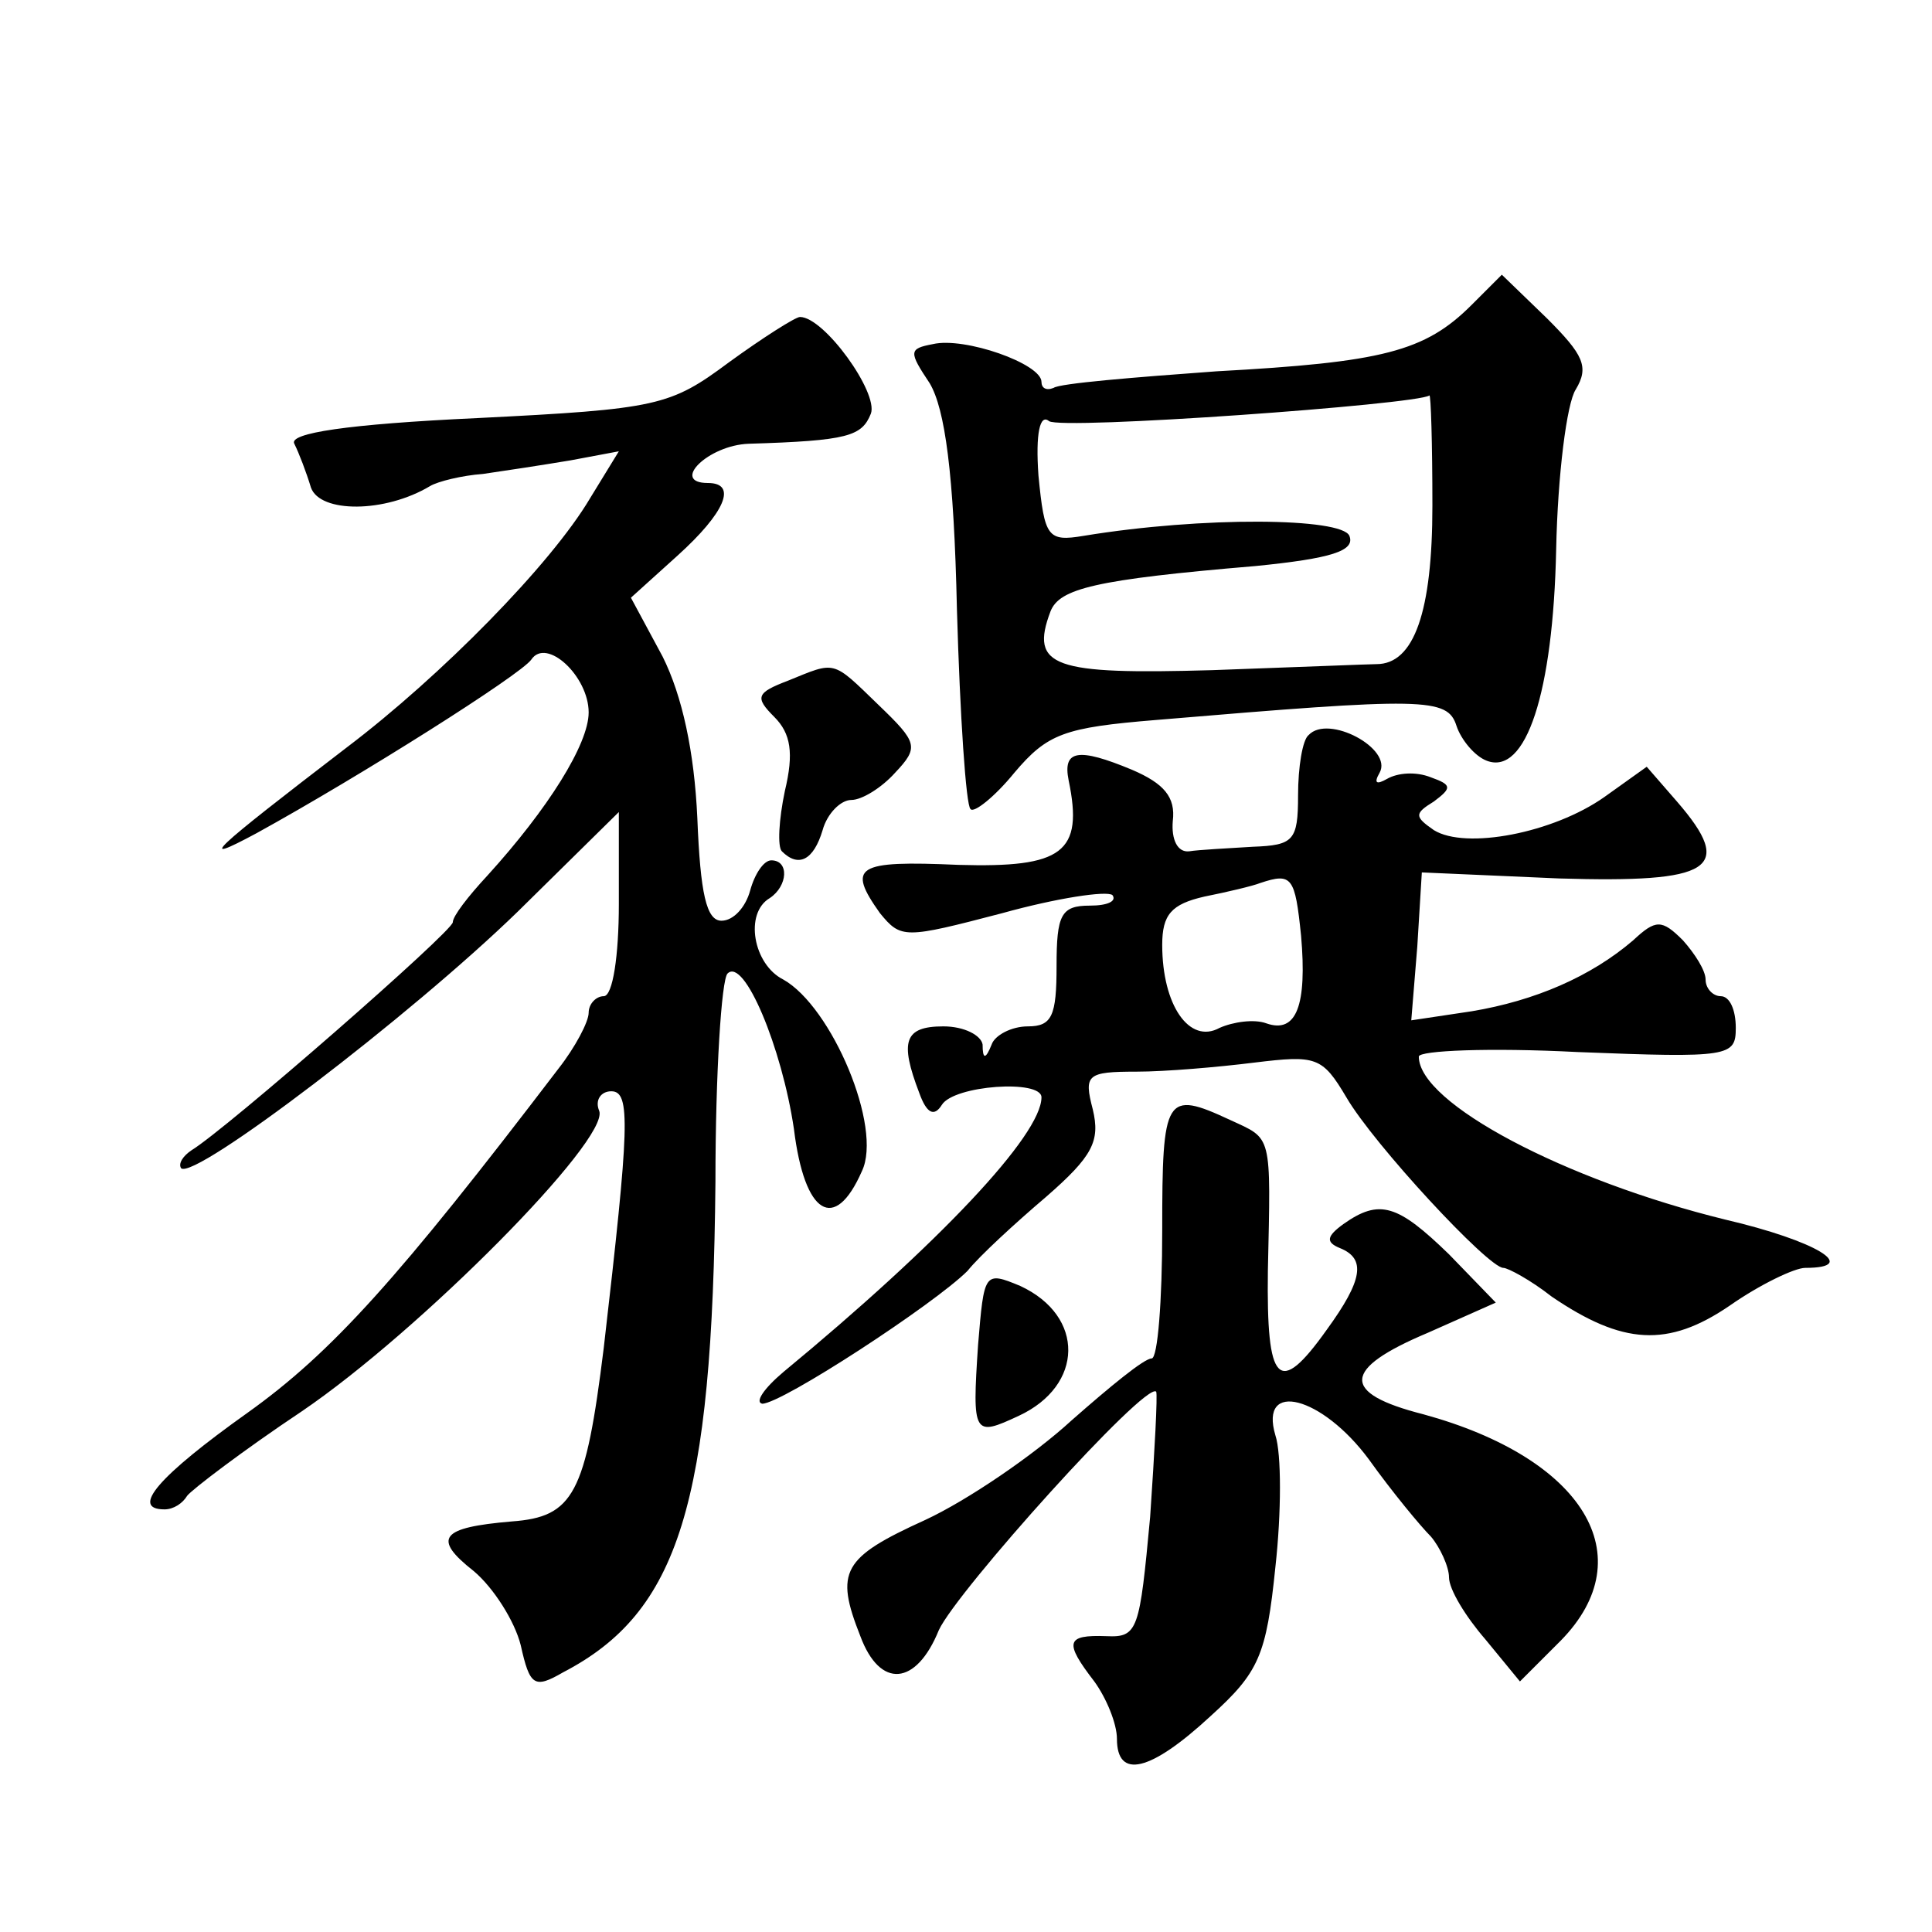
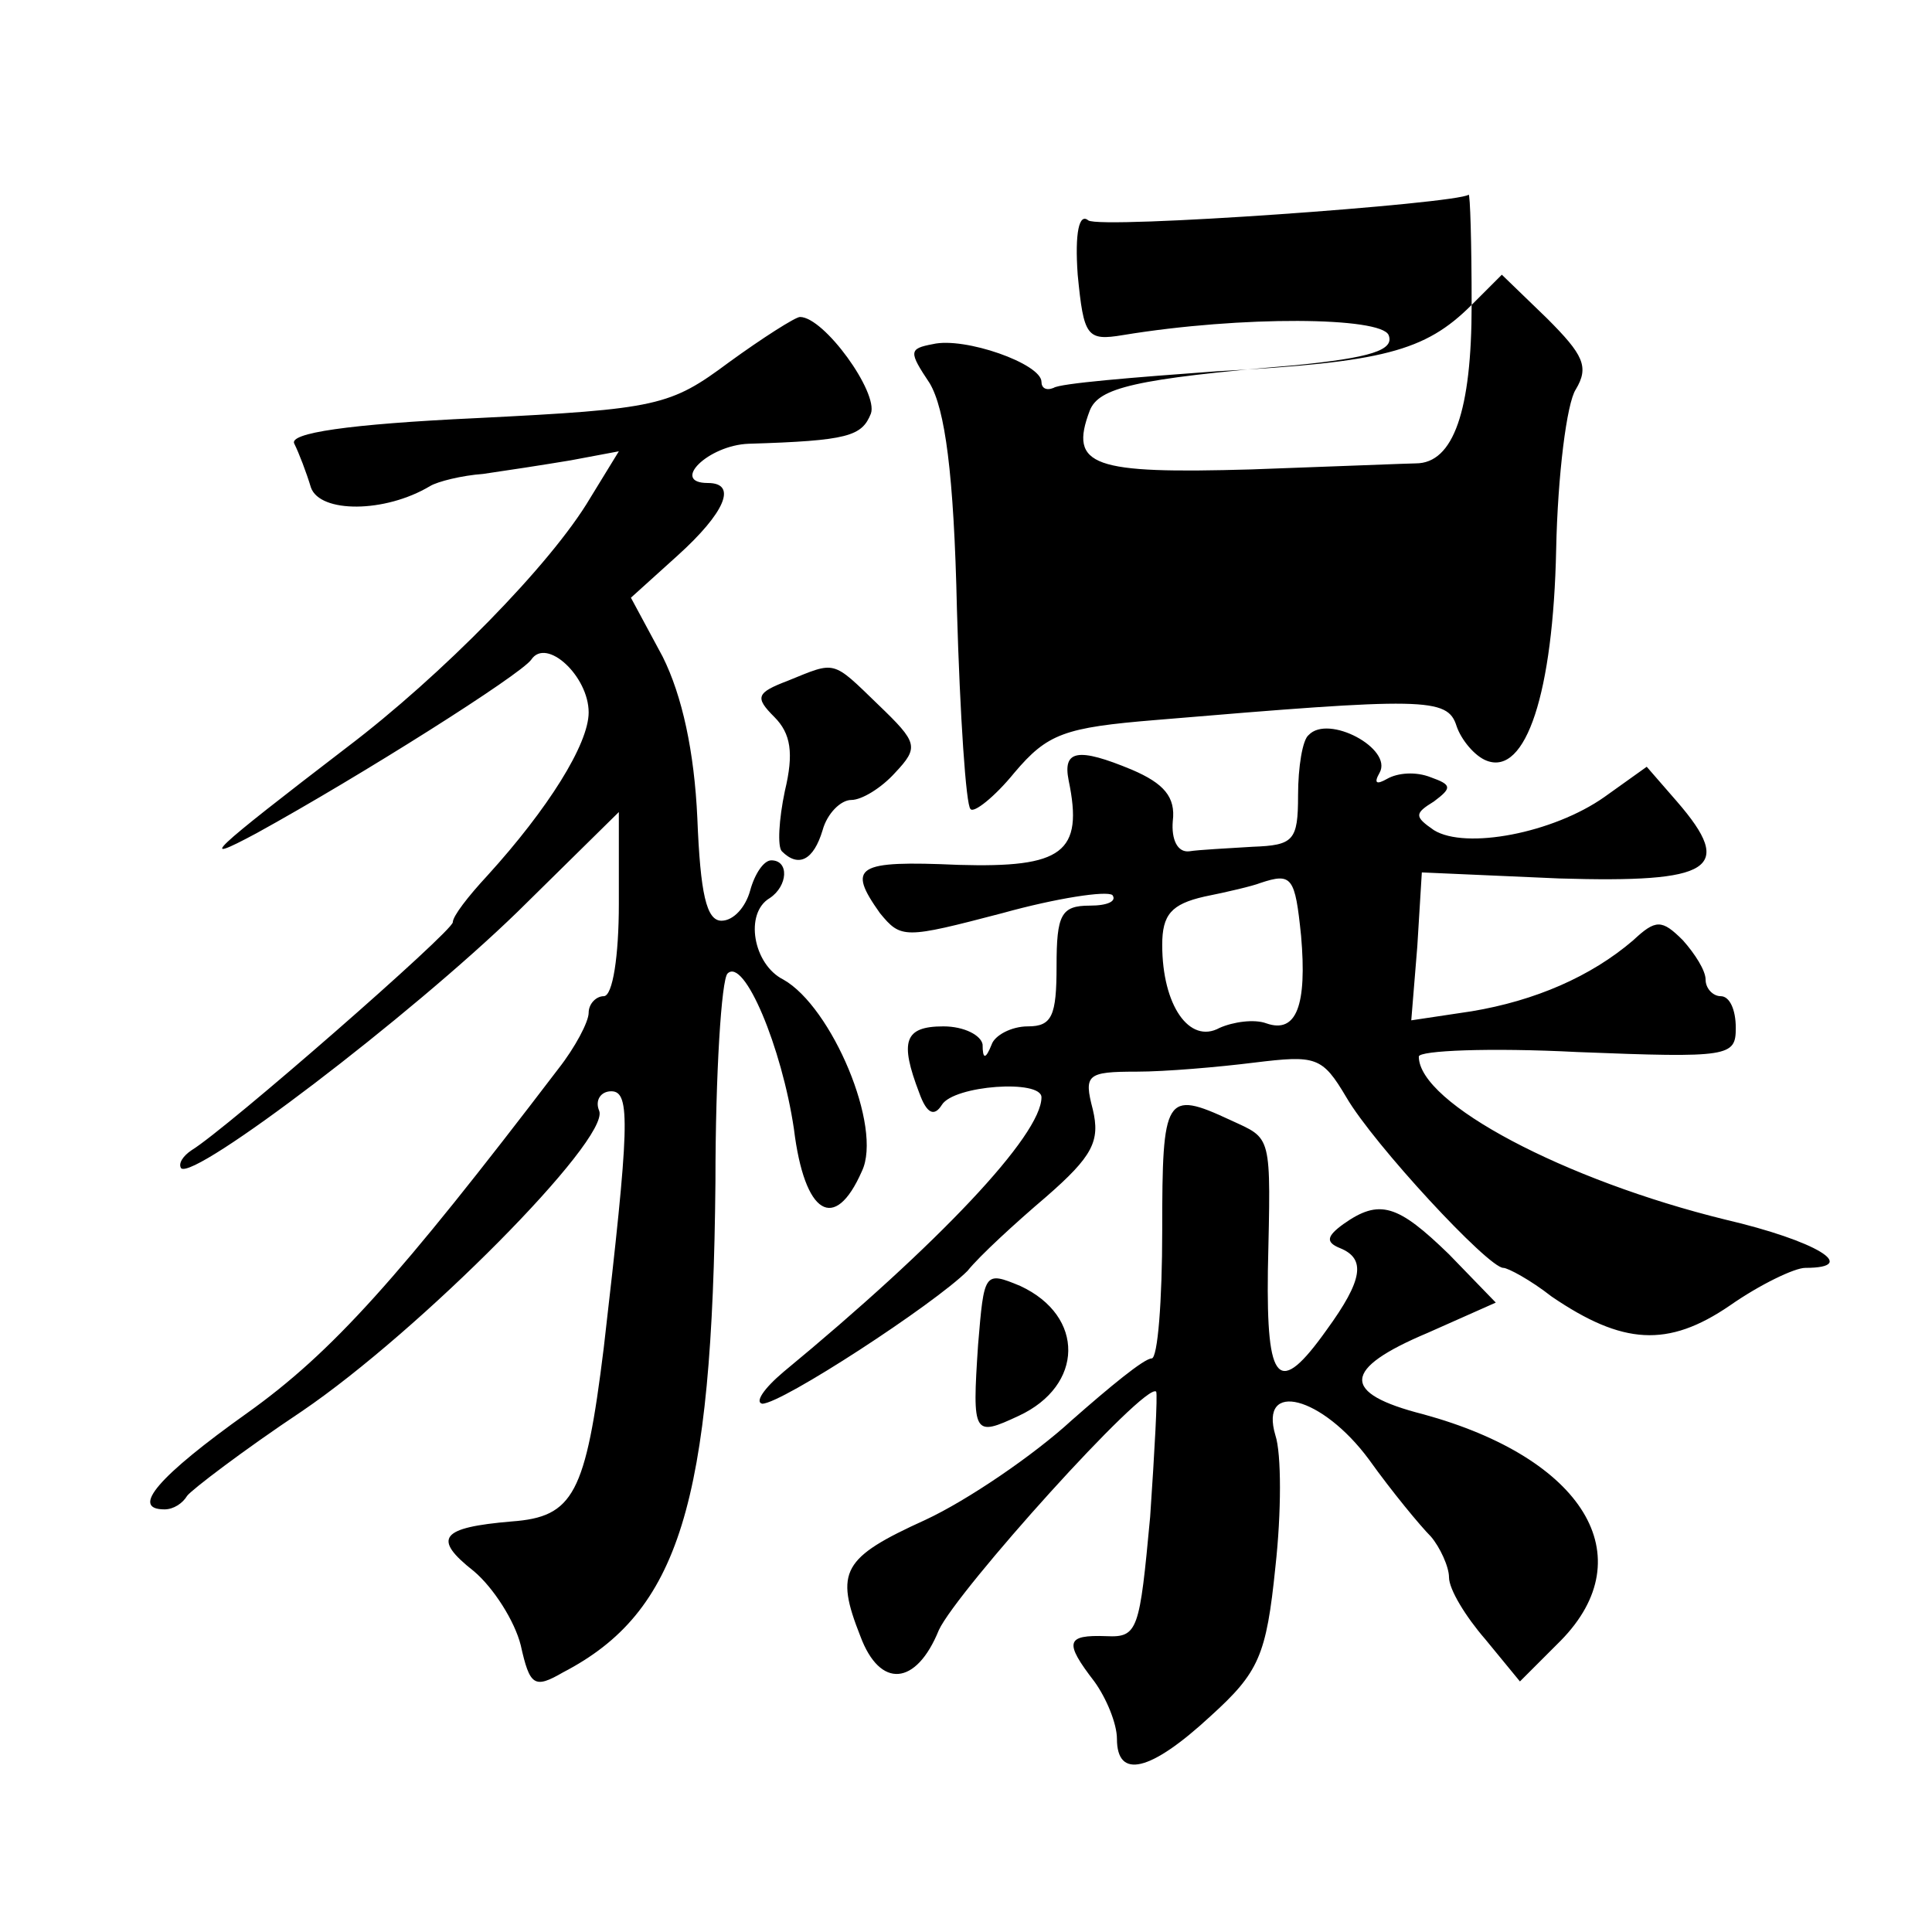
<svg xmlns="http://www.w3.org/2000/svg" version="1.0" width="128pt" height="128pt" viewBox="0 0 128 128" preserveAspectRatio="xMidYMid meet">
  <g transform="translate(0,128) scale(0.1,-0.1)" fill="#0" stroke="none">
-     <path d="M975 1078 c-31 -31 -59 -38 -169 -44 -55 -4 -104 -8 -108 -11 -5 -2 -8 0 -8 4 0 12 -51 30 -72 25 -16 -3 -16 -5 -2 -26 10 -17 16 -59 18 -150 2 -70 6 -130 9 -132 2 -3 16 8 29 24 22 26 33 30 94 35 178 15 193 15 199 -4 3 -9 12 -20 20 -23 26 -10 44 45 46 140 1 49 7 97 13 106 9 15 5 23 -19 47 l-30 29 -20 -20z m-26 -133 c0 -70 -12 -105 -37 -105 -4 0 -53 -2 -109 -4 -105 -3 -121 2 -107 39 6 15 29 21 136 30 50 5 66 10 62 20 -5 12 -97 13 -176 0 -24 -4 -26 -1 -30 40 -2 28 1 41 7 36 8 -6 244 11 252 17 1 1 2 -32 2 -73z M483 1040 c-39 -29 -47 -31 -167 -37 -86 -4 -125 -10 -121 -17 3 -6 8 -19 11 -29 6 -17 49 -17 79 1 5 3 21 7 35 8 14 2 40 6 58 9 l32 6 -19 -31 c-26 -44 -99 -118 -161 -165 -90 -69 -101 -79 -60 -57 69 38 175 105 182 115 10 15 38 -11 38 -35 0 -21 -27 -64 -67 -108 -13 -14 -23 -27 -23 -31 0 -6 -150 -137 -173 -151 -6 -4 -9 -9 -7 -12 9 -8 152 101 223 170 l67 66 0 -61 c0 -34 -4 -61 -10 -61 -5 0 -10 -5 -10 -11 0 -6 -9 -23 -20 -37 -106 -139 -150 -188 -206 -228 -59 -42 -78 -64 -55 -64 6 0 12 4 15 9 3 4 37 30 76 56 78 53 204 180 197 199 -3 7 1 13 8 13 13 0 12 -23 -5 -170 -12 -97 -20 -112 -61 -115 -47 -4 -53 -11 -25 -33 13 -11 27 -33 31 -49 6 -27 9 -29 28 -18 77 40 99 112 101 325 0 72 4 134 8 138 11 11 36 -49 44 -103 7 -57 27 -69 45 -28 14 29 -20 109 -52 127 -20 10 -26 44 -9 54 12 8 13 25 1 25 -5 0 -11 -9 -14 -20 -3 -11 -11 -20 -19 -20 -10 0 -14 18 -16 68 -2 44 -10 81 -23 107 l-21 39 31 28 c31 28 40 48 20 48 -25 0 0 25 27 26 66 2 75 5 81 20 5 14 -31 64 -47 64 -3 0 -25 -14 -47 -30z M522 829 c-21 -8 -22 -11 -9 -24 11 -11 13 -24 7 -49 -4 -19 -5 -37 -2 -40 11 -11 21 -6 27 14 3 11 12 20 19 20 7 0 20 8 29 18 16 17 15 20 -11 45 -31 30 -28 29 -60 16z M867 793 c-4 -3 -7 -21 -7 -40 0 -30 -3 -33 -30 -34 -16 -1 -36 -2 -42 -3 -8 -1 -12 8 -11 20 2 16 -6 25 -27 34 -36 15 -46 13 -42 -7 10 -48 -4 -58 -73 -56 -68 3 -74 -1 -52 -32 14 -17 16 -17 81 0 36 10 69 15 73 12 3 -4 -3 -7 -15 -7 -19 0 -22 -6 -22 -40 0 -33 -3 -40 -19 -40 -11 0 -22 -6 -24 -12 -4 -10 -6 -10 -6 0 -1 6 -12 12 -26 12 -26 0 -29 -10 -16 -44 5 -14 10 -16 15 -8 8 13 66 17 66 5 0 -25 -68 -97 -171 -182 -13 -11 -19 -20 -14 -21 13 0 114 66 136 88 8 10 32 32 52 49 31 27 36 37 31 58 -6 23 -4 25 29 25 19 0 54 3 78 6 41 5 45 4 61 -23 18 -31 94 -113 104 -113 3 0 18 -8 32 -19 47 -32 77 -34 118 -6 20 14 43 25 50 25 37 0 7 18 -53 32 -106 26 -203 77 -203 108 0 4 47 6 105 3 101 -4 105 -3 105 16 0 12 -4 21 -10 21 -5 0 -10 5 -10 11 0 6 -7 17 -15 26 -14 14 -18 14 -33 0 -28 -24 -65 -40 -107 -47 l-40 -6 4 49 3 49 91 -4 c101 -3 117 6 78 51 l-20 23 -28 -20 c-34 -24 -92 -35 -113 -22 -13 9 -13 11 0 19 12 9 12 11 -2 16 -10 4 -22 3 -29 -1 -7 -4 -9 -3 -5 4 9 16 -34 39 -47 25z m-5 -133 c4 -46 -3 -65 -23 -58 -8 3 -22 1 -31 -3 -20 -11 -38 15 -38 55 0 20 6 27 28 32 15 3 32 7 37 9 21 7 23 4 27 -35z M770 465 c0 -47 -3 -85 -7 -85 -5 0 -28 -19 -53 -41 -25 -23 -69 -53 -97 -66 -55 -25 -60 -34 -43 -77 13 -35 37 -33 52 4 12 26 137 165 144 158 1 -2 -1 -39 -4 -83 -7 -75 -8 -80 -29 -79 -27 1 -28 -4 -8 -30 8 -11 15 -28 15 -38 0 -27 22 -22 62 15 32 29 37 40 43 99 4 36 4 75 0 87 -11 37 31 26 62 -16 15 -21 34 -44 41 -51 6 -7 12 -20 12 -27 0 -8 11 -26 24 -41 l23 -28 27 27 c55 56 15 121 -91 150 -55 14 -54 30 3 54 l45 20 -31 32 c-34 33 -46 37 -70 20 -11 -8 -12 -12 -2 -16 17 -7 15 -21 -9 -54 -32 -45 -40 -36 -39 39 2 92 3 87 -25 100 -43 20 -45 16 -45 -73z M648 389 c-4 -60 -3 -61 27 -47 43 20 44 66 1 86 -24 10 -24 9 -28 -39z" />
+     <path d="M975 1078 c-31 -31 -59 -38 -169 -44 -55 -4 -104 -8 -108 -11 -5 -2 -8 0 -8 4 0 12 -51 30 -72 25 -16 -3 -16 -5 -2 -26 10 -17 16 -59 18 -150 2 -70 6 -130 9 -132 2 -3 16 8 29 24 22 26 33 30 94 35 178 15 193 15 199 -4 3 -9 12 -20 20 -23 26 -10 44 45 46 140 1 49 7 97 13 106 9 15 5 23 -19 47 l-30 29 -20 -20z c0 -70 -12 -105 -37 -105 -4 0 -53 -2 -109 -4 -105 -3 -121 2 -107 39 6 15 29 21 136 30 50 5 66 10 62 20 -5 12 -97 13 -176 0 -24 -4 -26 -1 -30 40 -2 28 1 41 7 36 8 -6 244 11 252 17 1 1 2 -32 2 -73z M483 1040 c-39 -29 -47 -31 -167 -37 -86 -4 -125 -10 -121 -17 3 -6 8 -19 11 -29 6 -17 49 -17 79 1 5 3 21 7 35 8 14 2 40 6 58 9 l32 6 -19 -31 c-26 -44 -99 -118 -161 -165 -90 -69 -101 -79 -60 -57 69 38 175 105 182 115 10 15 38 -11 38 -35 0 -21 -27 -64 -67 -108 -13 -14 -23 -27 -23 -31 0 -6 -150 -137 -173 -151 -6 -4 -9 -9 -7 -12 9 -8 152 101 223 170 l67 66 0 -61 c0 -34 -4 -61 -10 -61 -5 0 -10 -5 -10 -11 0 -6 -9 -23 -20 -37 -106 -139 -150 -188 -206 -228 -59 -42 -78 -64 -55 -64 6 0 12 4 15 9 3 4 37 30 76 56 78 53 204 180 197 199 -3 7 1 13 8 13 13 0 12 -23 -5 -170 -12 -97 -20 -112 -61 -115 -47 -4 -53 -11 -25 -33 13 -11 27 -33 31 -49 6 -27 9 -29 28 -18 77 40 99 112 101 325 0 72 4 134 8 138 11 11 36 -49 44 -103 7 -57 27 -69 45 -28 14 29 -20 109 -52 127 -20 10 -26 44 -9 54 12 8 13 25 1 25 -5 0 -11 -9 -14 -20 -3 -11 -11 -20 -19 -20 -10 0 -14 18 -16 68 -2 44 -10 81 -23 107 l-21 39 31 28 c31 28 40 48 20 48 -25 0 0 25 27 26 66 2 75 5 81 20 5 14 -31 64 -47 64 -3 0 -25 -14 -47 -30z M522 829 c-21 -8 -22 -11 -9 -24 11 -11 13 -24 7 -49 -4 -19 -5 -37 -2 -40 11 -11 21 -6 27 14 3 11 12 20 19 20 7 0 20 8 29 18 16 17 15 20 -11 45 -31 30 -28 29 -60 16z M867 793 c-4 -3 -7 -21 -7 -40 0 -30 -3 -33 -30 -34 -16 -1 -36 -2 -42 -3 -8 -1 -12 8 -11 20 2 16 -6 25 -27 34 -36 15 -46 13 -42 -7 10 -48 -4 -58 -73 -56 -68 3 -74 -1 -52 -32 14 -17 16 -17 81 0 36 10 69 15 73 12 3 -4 -3 -7 -15 -7 -19 0 -22 -6 -22 -40 0 -33 -3 -40 -19 -40 -11 0 -22 -6 -24 -12 -4 -10 -6 -10 -6 0 -1 6 -12 12 -26 12 -26 0 -29 -10 -16 -44 5 -14 10 -16 15 -8 8 13 66 17 66 5 0 -25 -68 -97 -171 -182 -13 -11 -19 -20 -14 -21 13 0 114 66 136 88 8 10 32 32 52 49 31 27 36 37 31 58 -6 23 -4 25 29 25 19 0 54 3 78 6 41 5 45 4 61 -23 18 -31 94 -113 104 -113 3 0 18 -8 32 -19 47 -32 77 -34 118 -6 20 14 43 25 50 25 37 0 7 18 -53 32 -106 26 -203 77 -203 108 0 4 47 6 105 3 101 -4 105 -3 105 16 0 12 -4 21 -10 21 -5 0 -10 5 -10 11 0 6 -7 17 -15 26 -14 14 -18 14 -33 0 -28 -24 -65 -40 -107 -47 l-40 -6 4 49 3 49 91 -4 c101 -3 117 6 78 51 l-20 23 -28 -20 c-34 -24 -92 -35 -113 -22 -13 9 -13 11 0 19 12 9 12 11 -2 16 -10 4 -22 3 -29 -1 -7 -4 -9 -3 -5 4 9 16 -34 39 -47 25z m-5 -133 c4 -46 -3 -65 -23 -58 -8 3 -22 1 -31 -3 -20 -11 -38 15 -38 55 0 20 6 27 28 32 15 3 32 7 37 9 21 7 23 4 27 -35z M770 465 c0 -47 -3 -85 -7 -85 -5 0 -28 -19 -53 -41 -25 -23 -69 -53 -97 -66 -55 -25 -60 -34 -43 -77 13 -35 37 -33 52 4 12 26 137 165 144 158 1 -2 -1 -39 -4 -83 -7 -75 -8 -80 -29 -79 -27 1 -28 -4 -8 -30 8 -11 15 -28 15 -38 0 -27 22 -22 62 15 32 29 37 40 43 99 4 36 4 75 0 87 -11 37 31 26 62 -16 15 -21 34 -44 41 -51 6 -7 12 -20 12 -27 0 -8 11 -26 24 -41 l23 -28 27 27 c55 56 15 121 -91 150 -55 14 -54 30 3 54 l45 20 -31 32 c-34 33 -46 37 -70 20 -11 -8 -12 -12 -2 -16 17 -7 15 -21 -9 -54 -32 -45 -40 -36 -39 39 2 92 3 87 -25 100 -43 20 -45 16 -45 -73z M648 389 c-4 -60 -3 -61 27 -47 43 20 44 66 1 86 -24 10 -24 9 -28 -39z" />
  </g>
</svg>